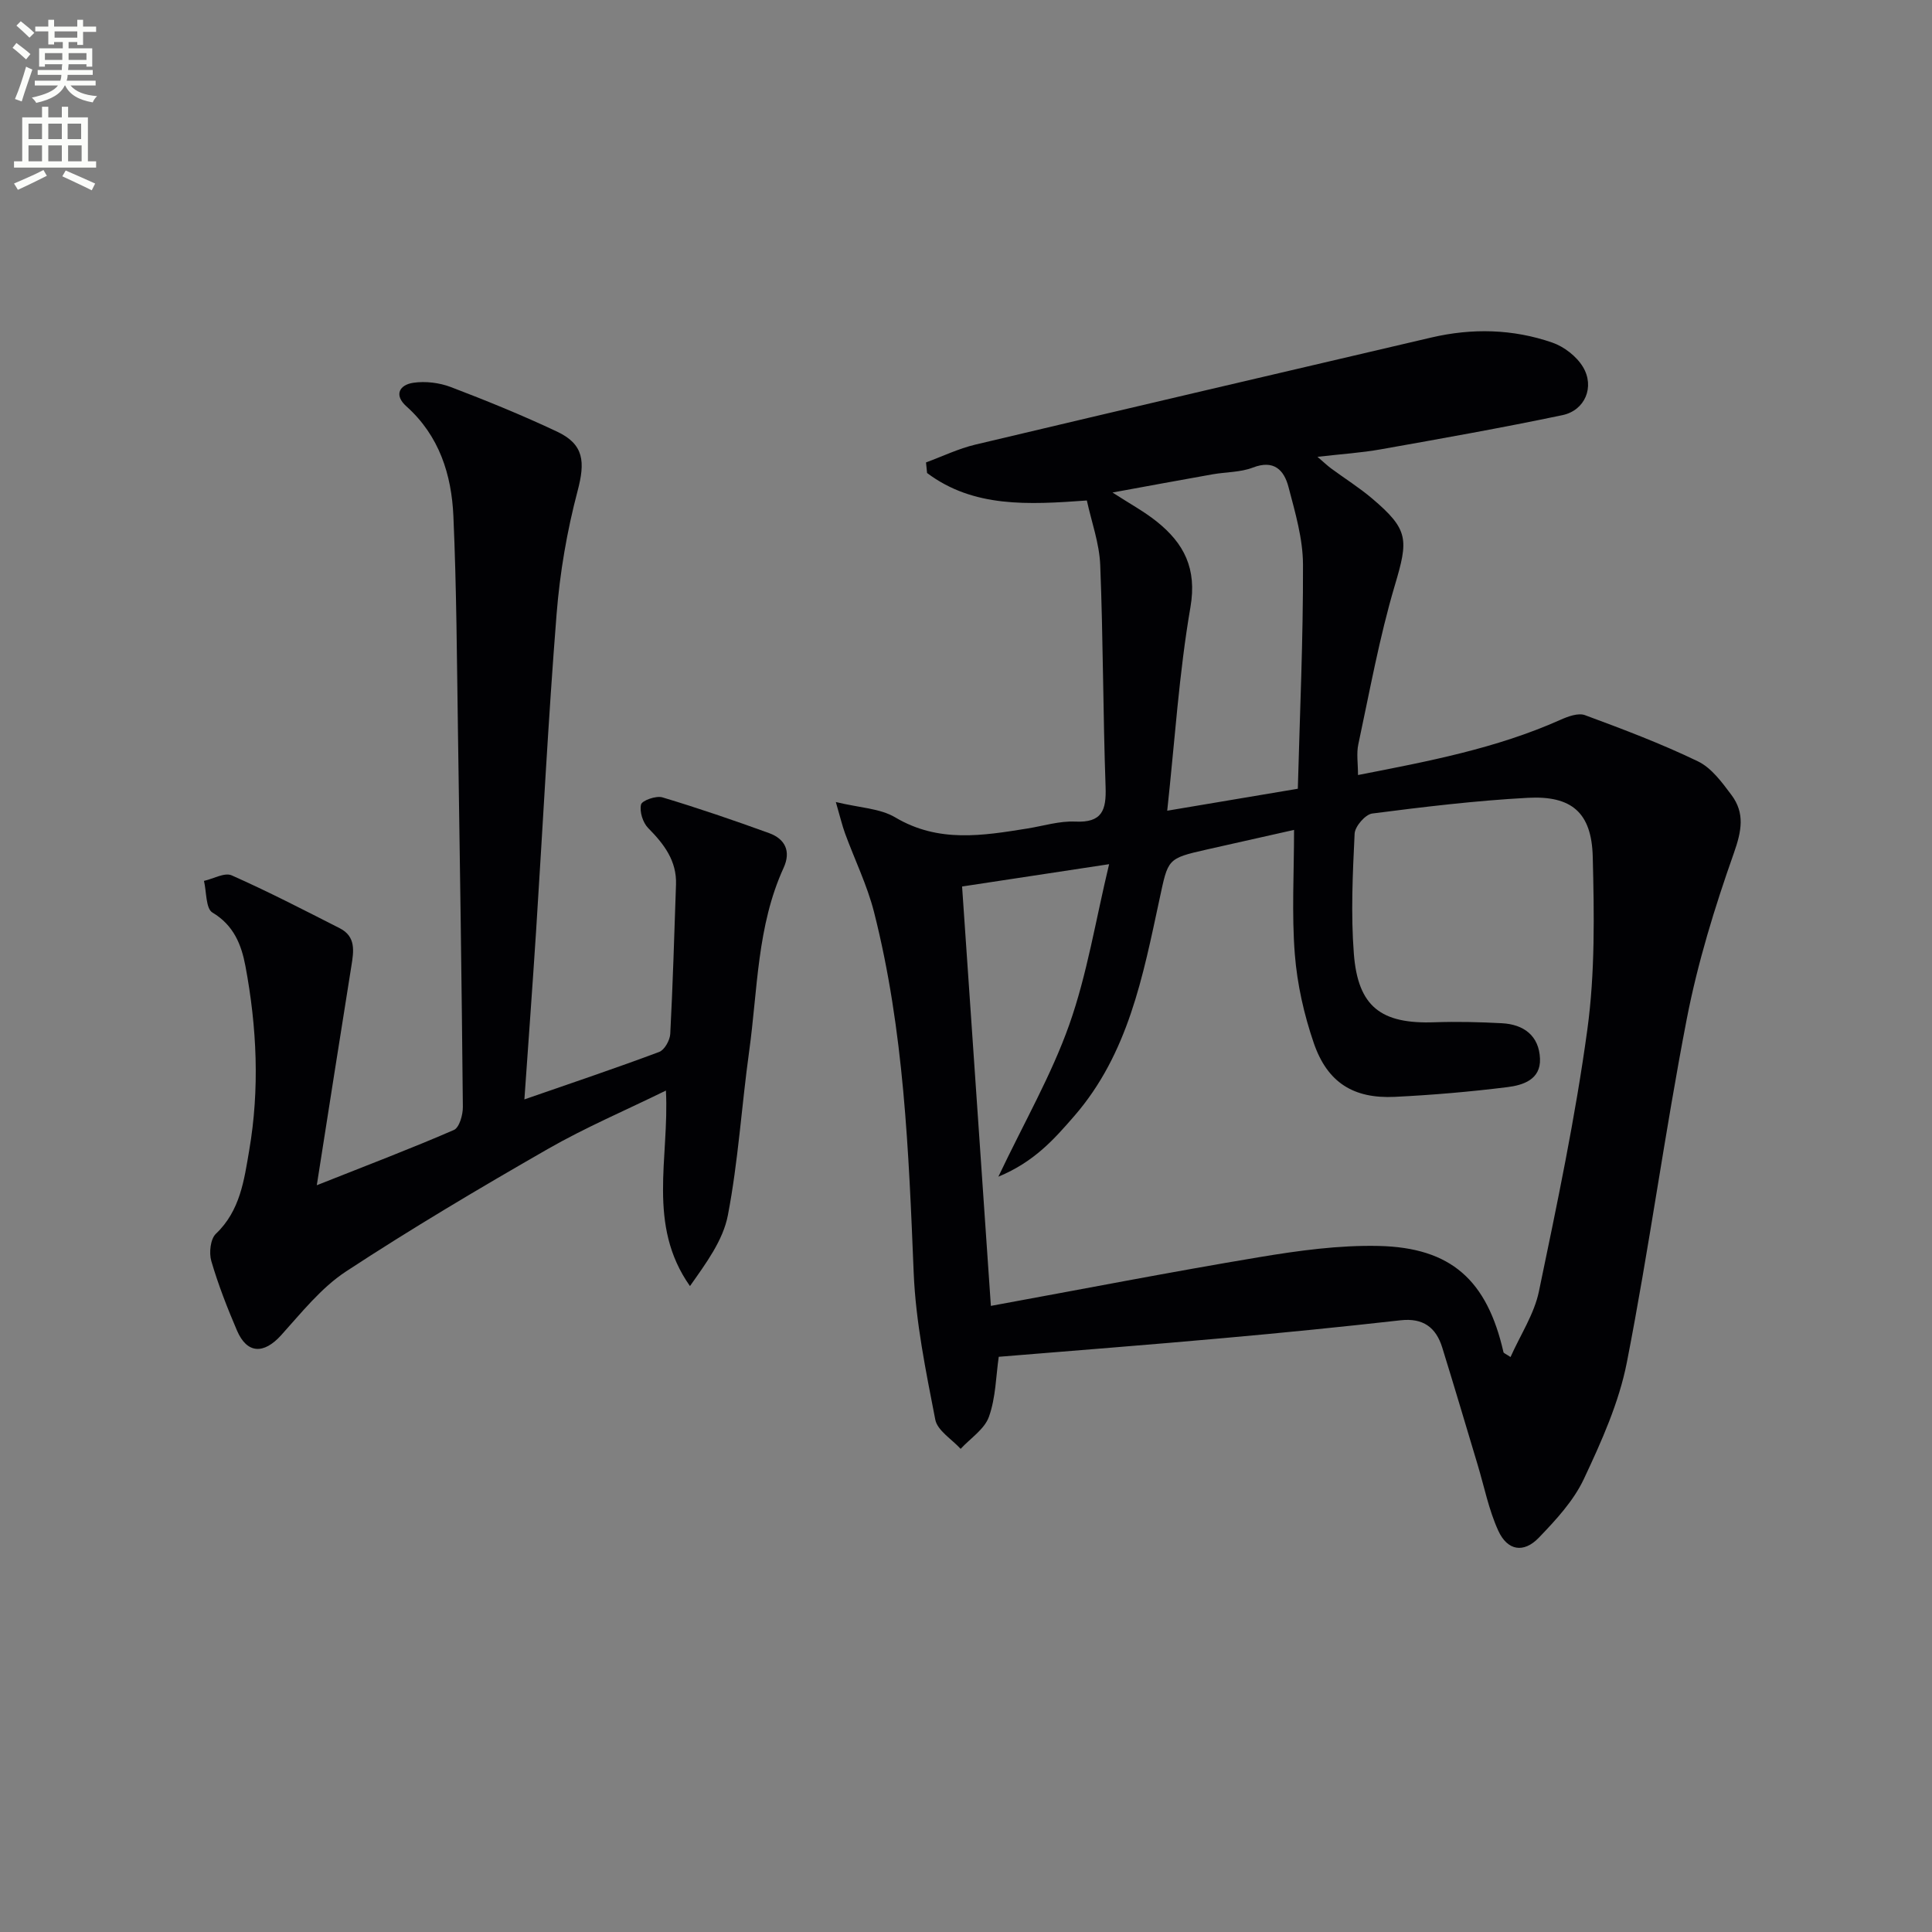
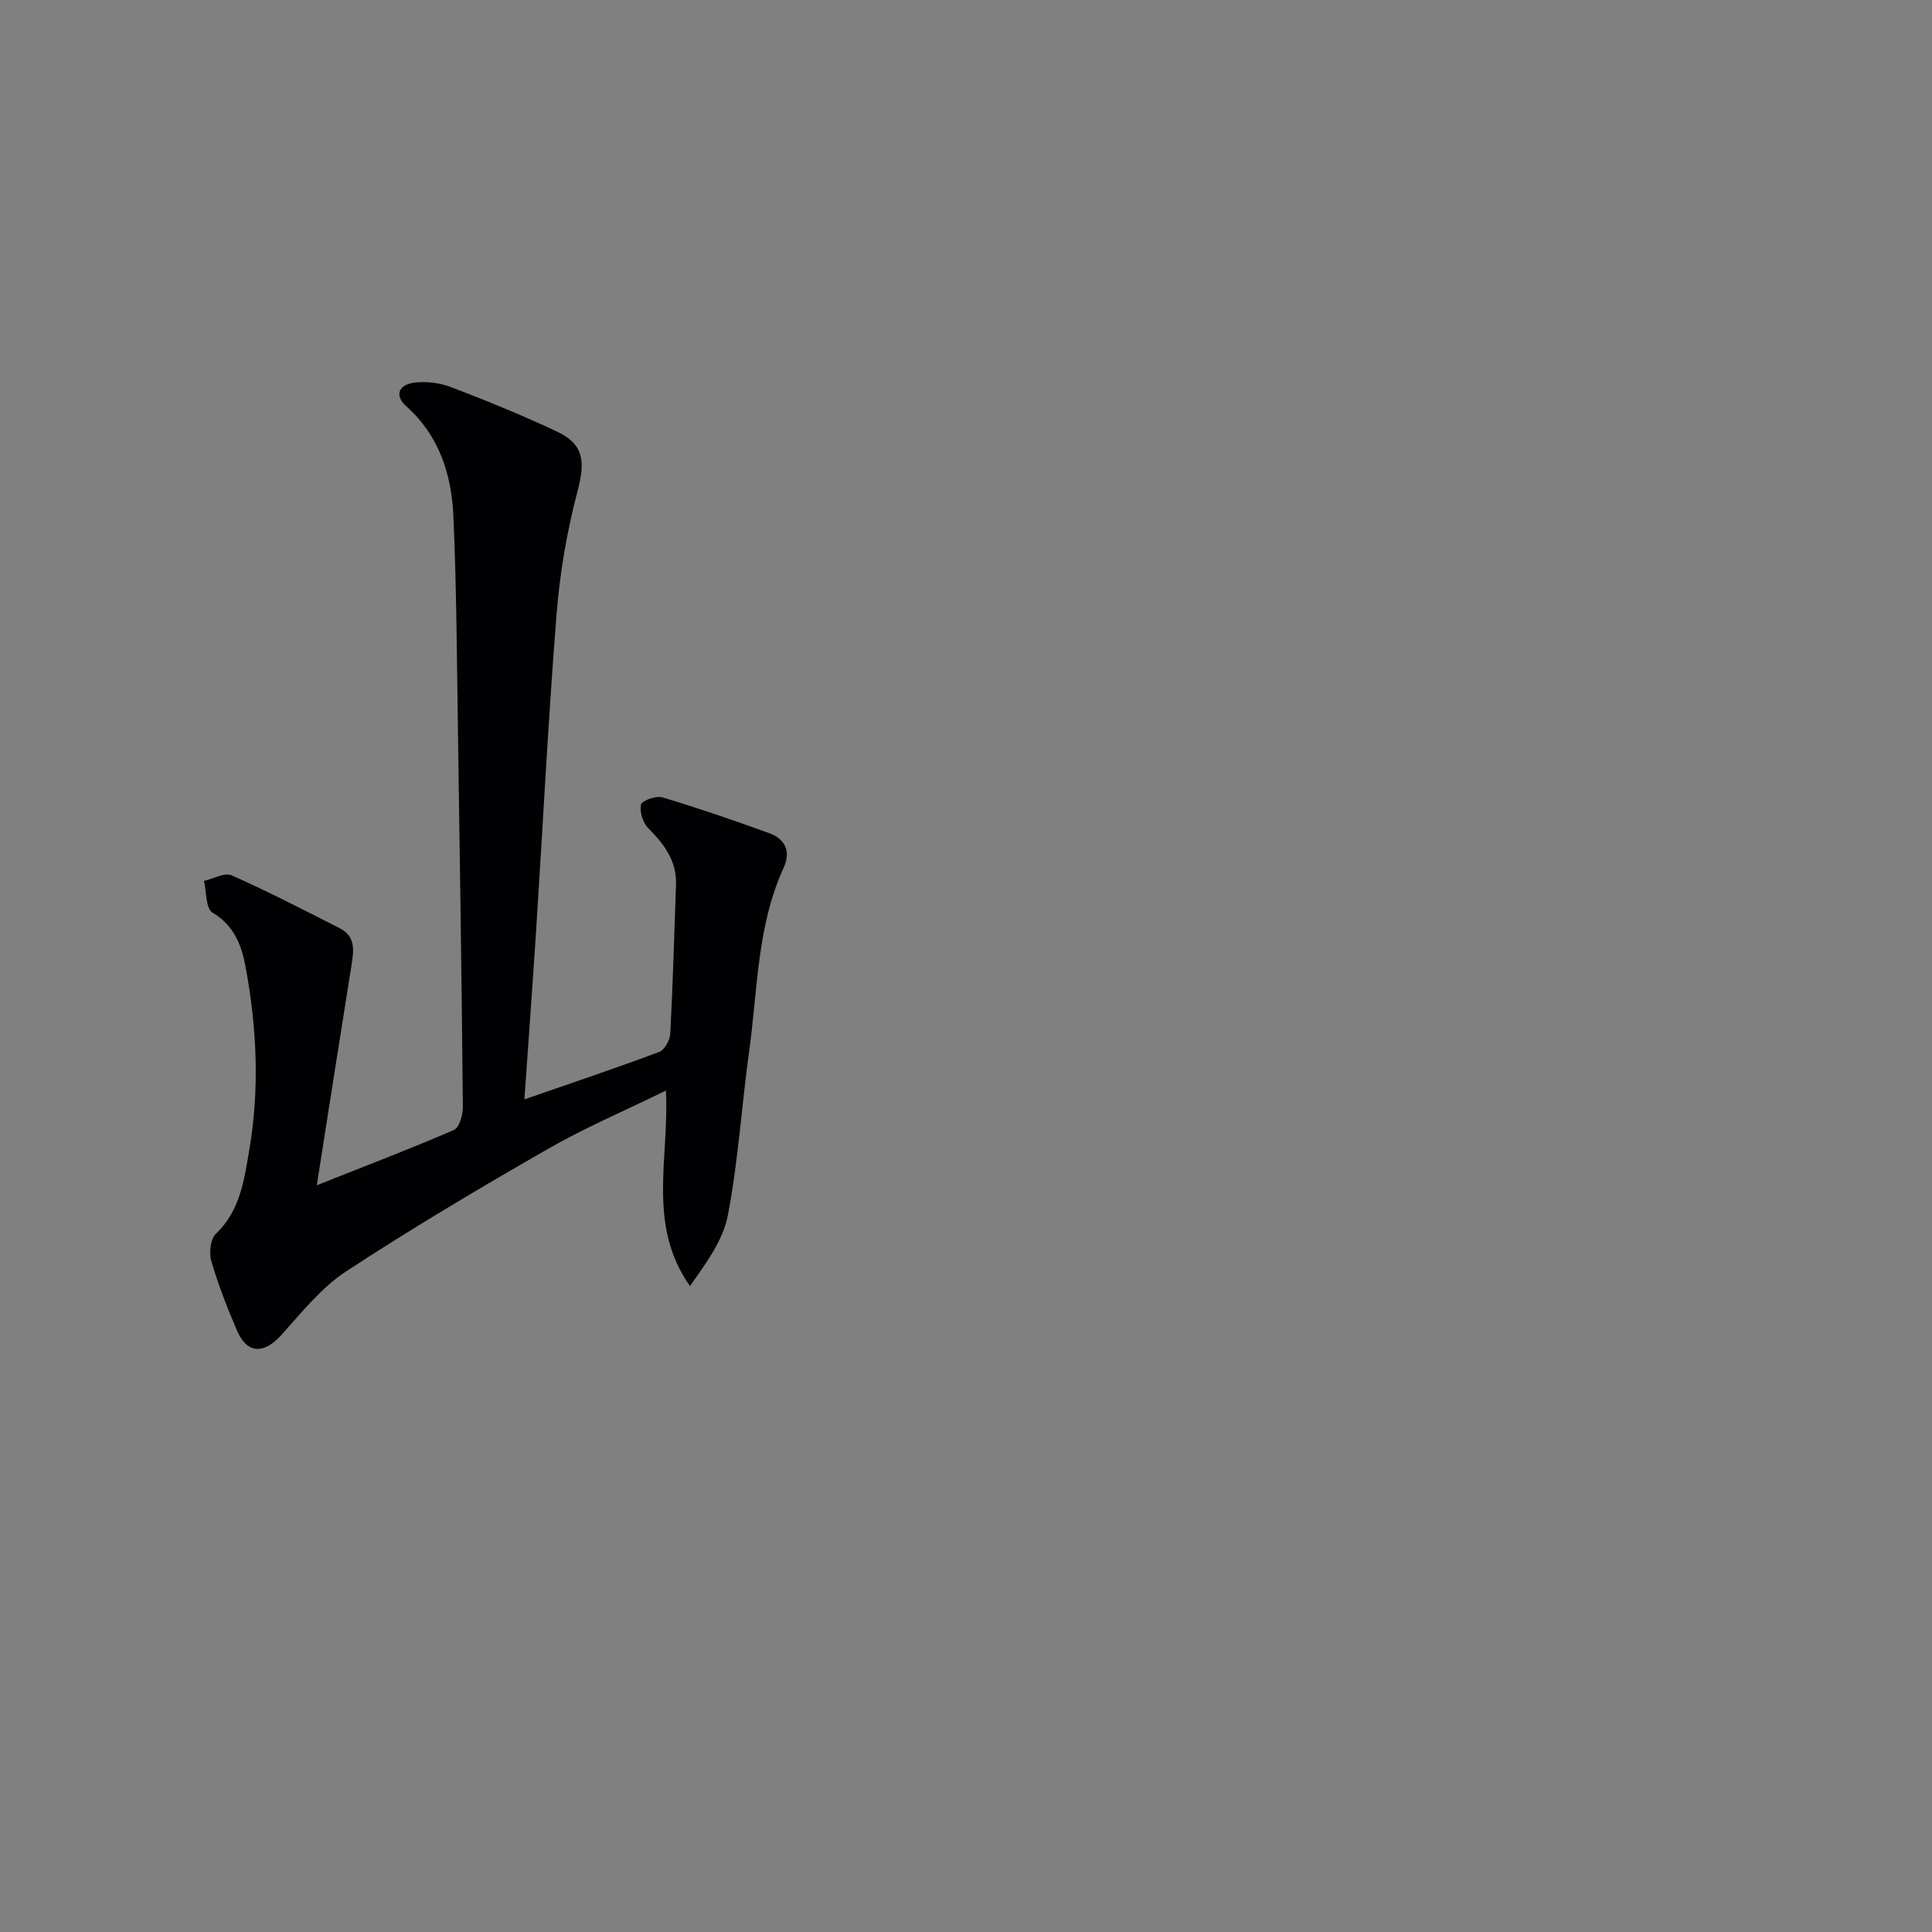
<svg xmlns="http://www.w3.org/2000/svg" enable-background="new 0 0 400 400" viewBox="0 0 400 400">
  <rect x="0" y="0" width="400" height="400" fill="#808080" stroke="none" />
-   <path d="m2.6 9.9.8-1c.9.7 1.9 1.4 2.9 2.3l-.9 1.1c-1.1-1-2-1.8-2.8-2.4zm.5 10.6c.9-2.1 1.6-4.3 2.3-6.7.4.2.8.4 1.3.6-.7 2.1-1.5 4.3-2.2 6.6zm.3-15.2.9-.9c1 .8 2 1.6 2.8 2.4l-1 1c-.9-.9-1.8-1.7-2.7-2.5zm12.6-1.2h1.2v1.4h2.7v1.1h-2.7v2.7h-1.2v-.6h-1.8v1.3h4.9v3.8h-1.2v-.5h-3.7c0 .4-.1.9-.1 1.2h5.1v1h-5.2c0 .5-.1.9-.2 1.2h6v1h-5.2c1.1 1.3 2.9 2 5.5 2.2-.4.4-.7.8-.9 1.3-2.9-.5-4.8-1.6-5.7-3.5h-.1c-.8 1.7-2.7 2.9-5.9 3.6-.2-.4-.6-.8-.9-1.1 2.8-.6 4.6-1.4 5.4-2.5h-4.8v-1h5.3c.1-.3.2-.7.2-1.2h-4.9v-1h5c0-.4 0-.8.1-1.2h-3.6v.5h-1.2v-3.8h4.9v-1.3h-1.8v.5h-1.2v-2.7h-2.7v-1h2.7v-1.4h1.2v1.4h4.8zm-6.7 8.3h3.6c0-.4 0-.9 0-1.4h-3.6zm1.9-4.6h4.8v-1.3h-4.7v1.3zm6.7 3.2h-3.7v1.4h3.7z" fill="#fbfcfa" />
-   <path d="m8.7 22.1h1.3v2.2h2.8v-2.2h1.3v2.2h4.1v9.1h1.7v1.3h-17v-1.3h1.7v-9.1h4.1zm.3 13.1.7 1.2c-1.8.9-3.8 1.9-6 2.9-.2-.4-.5-.8-.8-1.3 2.3-1 4.4-1.9 6.1-2.8zm-3.1-6.4h2.8v-3.2h-2.8zm0 4.6h2.8v-3.3h-2.8zm4.1-4.6h2.8v-3.2h-2.8zm0 4.6h2.8v-3.3h-2.8zm3.6 1.9c2.1.9 4.1 1.8 6.1 2.7l-.7 1.4c-2.2-1.1-4.2-2-6.1-2.9zm3.2-9.7h-2.8v3.2h2.8zm-2.7 7.8h2.8v-3.3h-2.8z" fill="#fbfcfa" />
  <g fill="#010104">
-     <path d="m206.78 280.91c-.58 3.97-.61 8.43-2.03 12.41-.92 2.59-3.84 4.46-5.86 6.65-1.82-2-4.81-3.78-5.25-6.05-1.95-10.05-4.05-20.21-4.47-30.39-1.03-25.11-1.99-50.19-8.21-74.69-1.42-5.58-4.01-10.85-6-16.29-.6-1.65-1-3.37-1.91-6.5 4.91 1.2 9.14 1.3 12.3 3.18 8.94 5.32 18.11 3.79 27.44 2.29 3.27-.53 6.58-1.57 9.82-1.42 5.58.27 6.46-2.36 6.29-7.19-.54-15.3-.5-30.62-1.11-45.92-.18-4.51-1.81-8.96-2.77-13.37-12.15.88-23.46 1.52-33.08-5.69-.07-.73-.15-1.46-.22-2.19 3.4-1.25 6.72-2.86 10.22-3.69 31.45-7.47 62.93-14.81 94.4-22.17 8.44-1.97 16.88-1.78 25.05 1.05 2.45.85 5.03 2.85 6.35 5.05 2.47 4.12.42 8.99-4.25 9.97-12.49 2.62-25.06 4.85-37.62 7.08-4.04.72-8.17.98-13.1 1.55 1.3 1.11 2.02 1.81 2.83 2.41 2.81 2.07 5.79 3.94 8.45 6.19 7.68 6.5 7.55 8.53 4.72 18.06-3.19 10.76-5.19 21.89-7.55 32.89-.4 1.88-.06 3.92-.06 6.33 14.47-2.82 28.6-5.49 41.89-11.42 1.56-.7 3.69-1.49 5.09-.98 7.9 2.92 15.82 5.91 23.4 9.57 2.8 1.35 4.98 4.34 6.94 6.96 2.81 3.76 2.11 7.46.5 12.03-3.96 11.2-7.49 22.68-9.75 34.33-4.57 23.61-7.78 47.48-12.4 71.08-1.63 8.34-5.26 16.42-8.91 24.18-2.13 4.53-5.79 8.48-9.32 12.15-3.13 3.26-6.5 2.71-8.4-1.45-1.97-4.31-2.9-9.1-4.28-13.68-2.43-8.08-4.82-16.18-7.32-24.24-1.29-4.17-3.97-6.16-8.61-5.64-12.21 1.37-24.44 2.6-36.68 3.69-15.37 1.39-30.77 2.57-46.53 3.87zm-.08-37.29c5.37-11.3 11-21.06 14.69-31.5s5.44-21.56 8.24-33.2c-11.11 1.69-20.57 3.12-30.44 4.62 1.98 28.94 3.94 57.51 5.96 86.83 19.05-3.49 37.28-7.04 55.58-10.09 8.14-1.36 16.47-2.5 24.69-2.32 15.07.33 22.47 7.14 25.86 22 .05.2.44.32 1.46 1 2.05-4.61 4.91-8.91 5.88-13.6 3.75-18.01 7.55-36.05 10.03-54.26 1.6-11.75 1.41-23.83 1.11-35.73-.23-9.12-4.35-12.68-13.45-12.19-10.76.58-21.5 1.87-32.2 3.25-1.43.18-3.58 2.67-3.65 4.17-.4 8.27-.8 16.62-.16 24.86.85 10.99 5.65 14.58 16.68 14.19 4.65-.16 9.33-.05 13.98.2 4.54.24 7.69 2.6 7.88 7.34.17 4.33-3.52 5.49-6.76 5.89-7.72.96-15.5 1.63-23.27 2.01-8.57.42-13.99-2.94-16.81-11.15-2.02-5.89-3.43-12.16-3.92-18.36-.66-8.38-.16-16.85-.16-25.76-6.44 1.45-12.25 2.75-18.05 4.06-8.29 1.87-8.01 1.94-9.82 10.35-3.42 15.89-6.46 31.97-17.65 44.85-4.14 4.76-8.24 9.45-15.7 12.54zm34.96-75.77c9.23-1.55 17.66-2.98 27.04-4.55.42-15.63 1.12-31.03 1.07-46.44-.02-5.35-1.62-10.77-3-16.03-.91-3.49-3-5.72-7.39-4.02-2.57.99-5.54.9-8.32 1.39-6.67 1.18-13.33 2.42-20.73 3.77 3.65 2.36 6.59 3.95 9.16 6.01 5.65 4.52 8.35 9.73 6.98 17.72-2.36 13.67-3.23 27.59-4.81 42.15z" />
    <path d="m108.57 227.62c10.12-3.51 19.07-6.52 27.91-9.83 1.11-.42 2.22-2.42 2.29-3.74.54-10.3.83-20.61 1.19-30.91.17-4.93-2.48-8.38-5.76-11.7-1.11-1.12-1.82-3.4-1.48-4.87.19-.83 3.11-1.87 4.4-1.49 7.45 2.23 14.81 4.76 22.12 7.41 3.32 1.21 4.56 3.76 3 7.18-5.52 12.06-5.36 25.2-7.13 37.95-1.57 11.32-2.26 22.78-4.41 33.98-1 5.22-4.53 9.95-7.85 14.67-8.97-12.71-4.24-26.51-4.98-40.48-8.34 4.09-16.68 7.64-24.49 12.12-14.12 8.1-28.14 16.41-41.74 25.33-5.16 3.39-9.23 8.55-13.45 13.22-3.58 3.95-7.05 3.86-9.13-1-2.01-4.69-3.88-9.48-5.31-14.37-.5-1.7-.19-4.57.95-5.65 5.03-4.77 5.85-11.15 6.89-17.24 2.19-12.73 1.6-25.53-.78-38.2-.83-4.41-2.41-8.43-6.83-11.07-1.39-.83-1.21-4.29-1.75-6.55 1.93-.43 4.27-1.79 5.73-1.15 7.58 3.36 14.96 7.18 22.36 10.94 3.4 1.72 2.93 4.74 2.43 7.83-2.36 14.69-4.64 29.39-7.16 45.39 10.66-4.23 19.61-7.63 28.38-11.44 1.13-.49 1.88-3.14 1.86-4.78-.24-25.8-.62-51.6-1.01-77.4-.23-14.97-.29-29.95-.95-44.9-.38-8.61-2.92-16.65-9.73-22.74-2.64-2.36-1.42-4.46 1.43-4.88 2.51-.37 5.39-.02 7.78.89 7.43 2.83 14.81 5.84 22 9.23 5.6 2.64 5.82 6.29 4.23 12.29-2.19 8.29-3.66 16.88-4.34 25.43-1.74 21.87-2.84 43.8-4.25 65.7-.73 11.28-1.56 22.53-2.42 34.83z" />
  </g>
</svg>